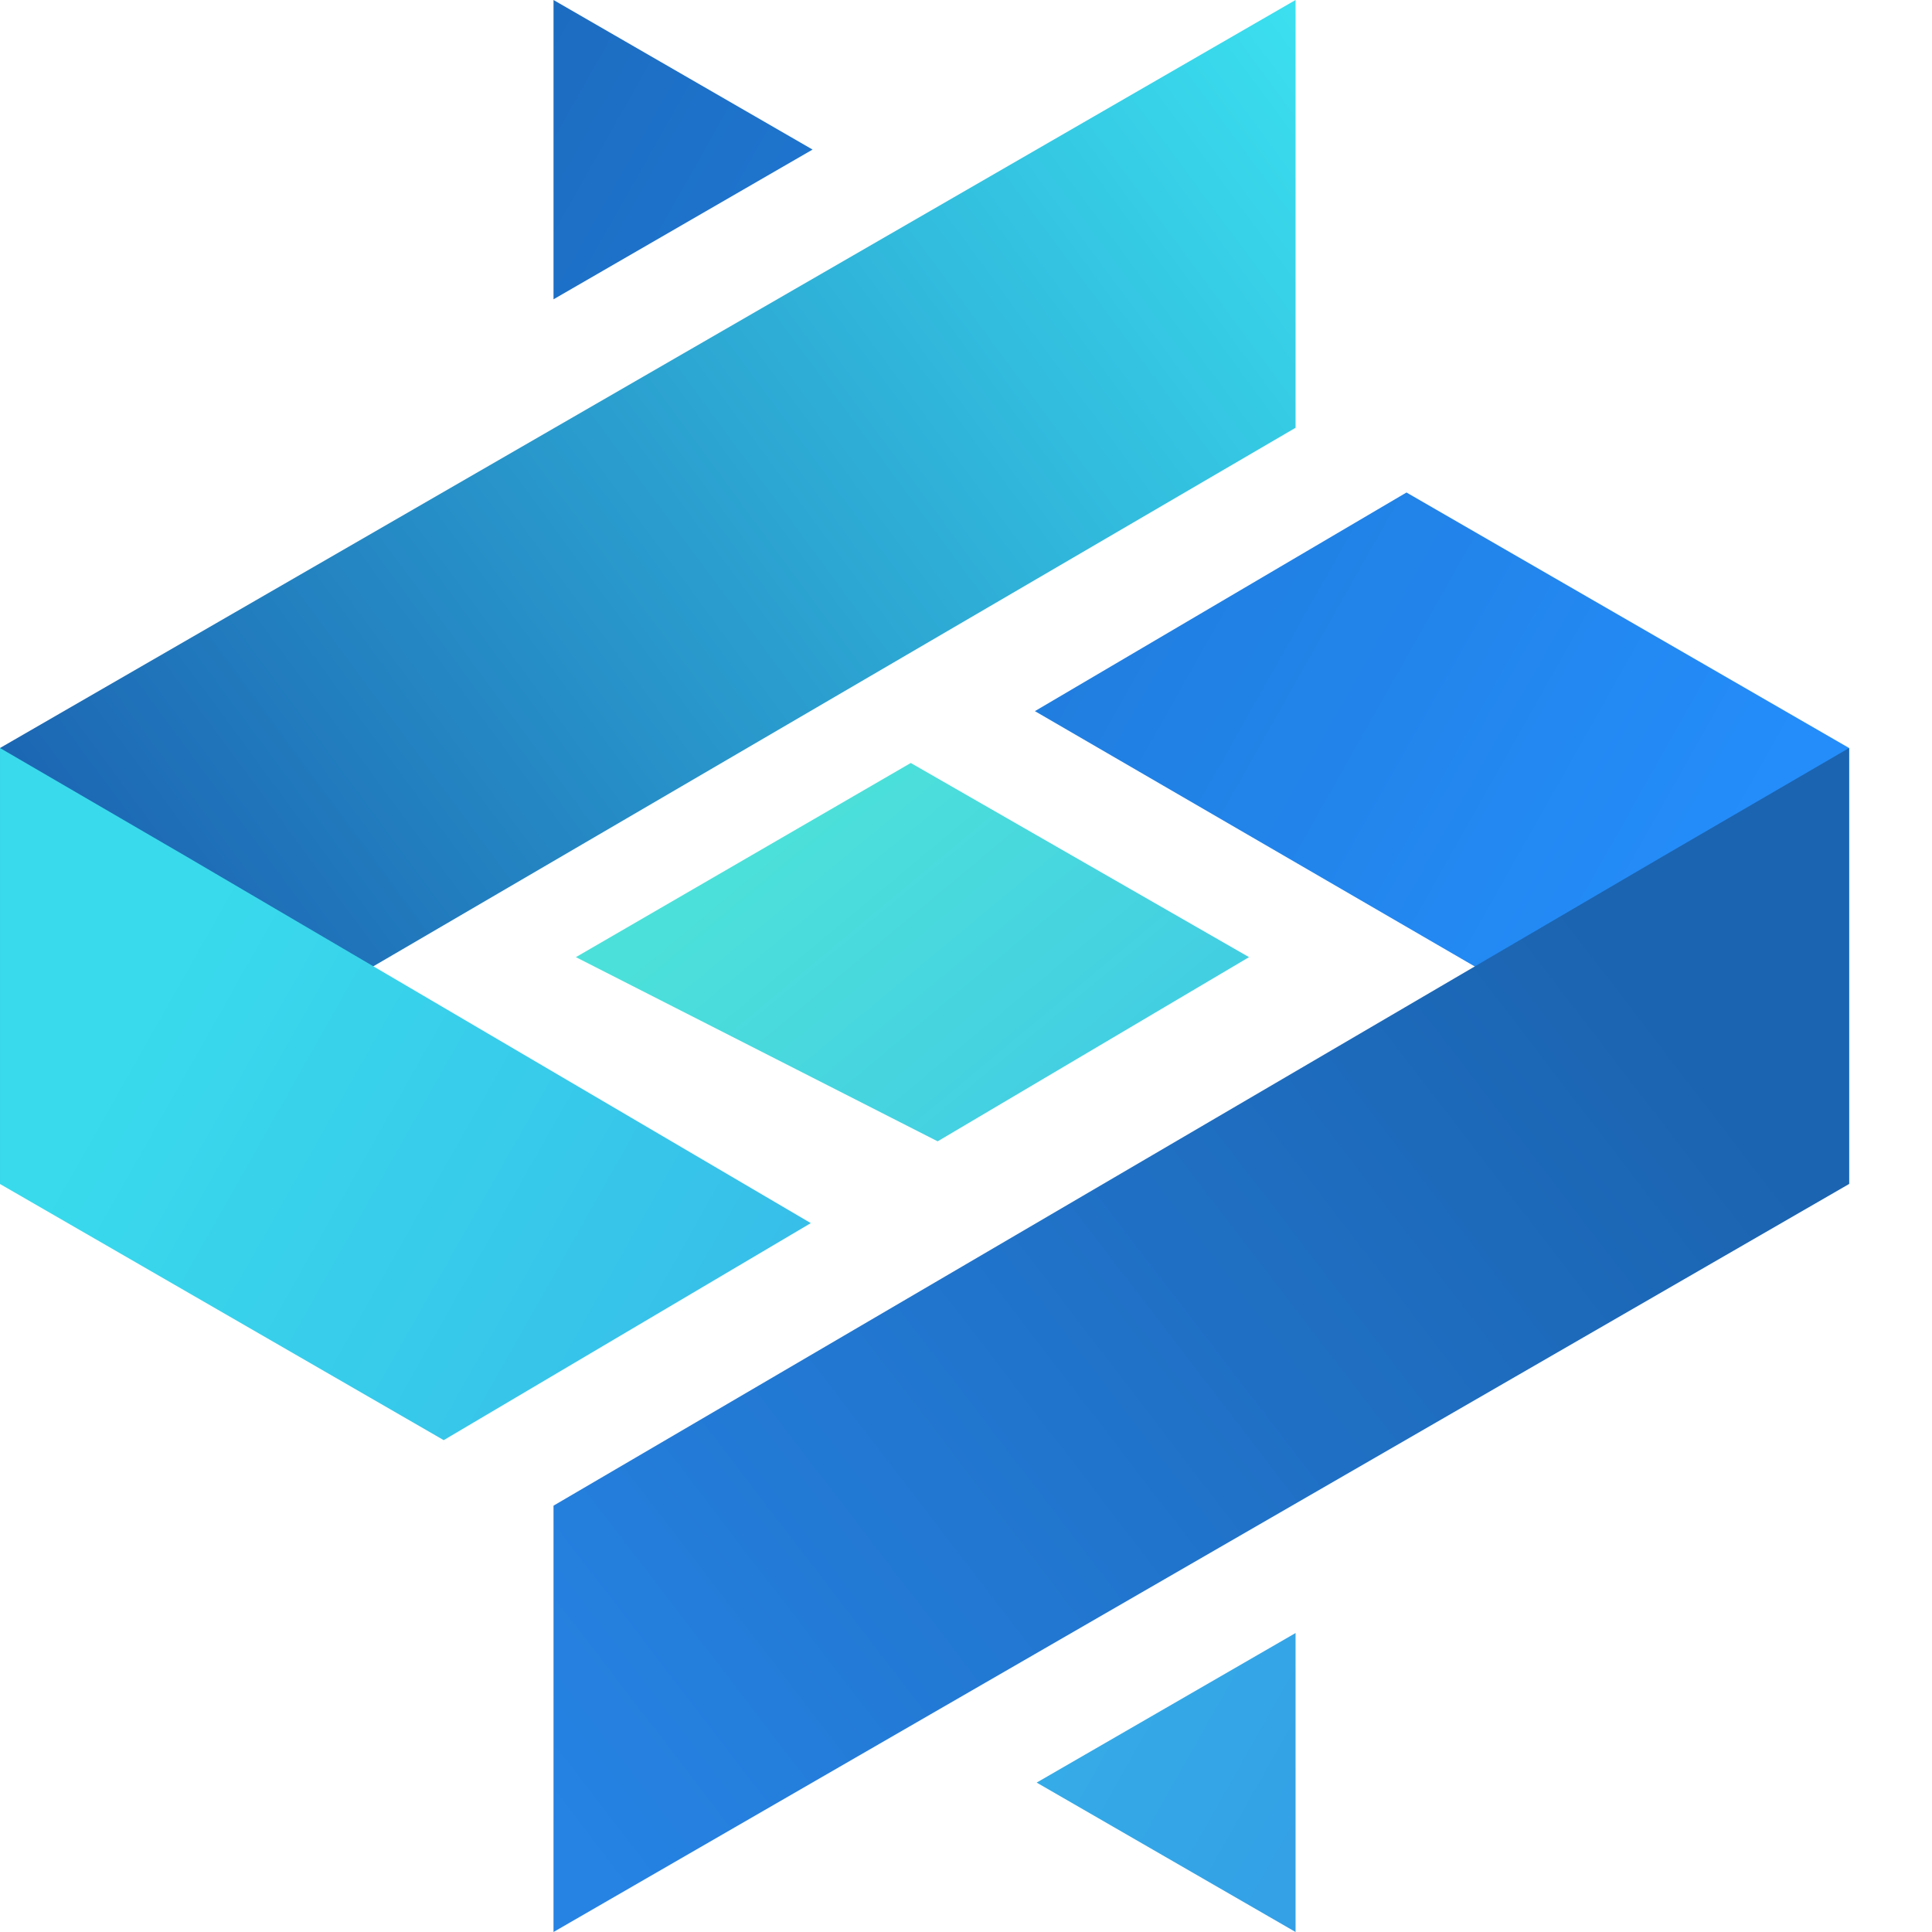
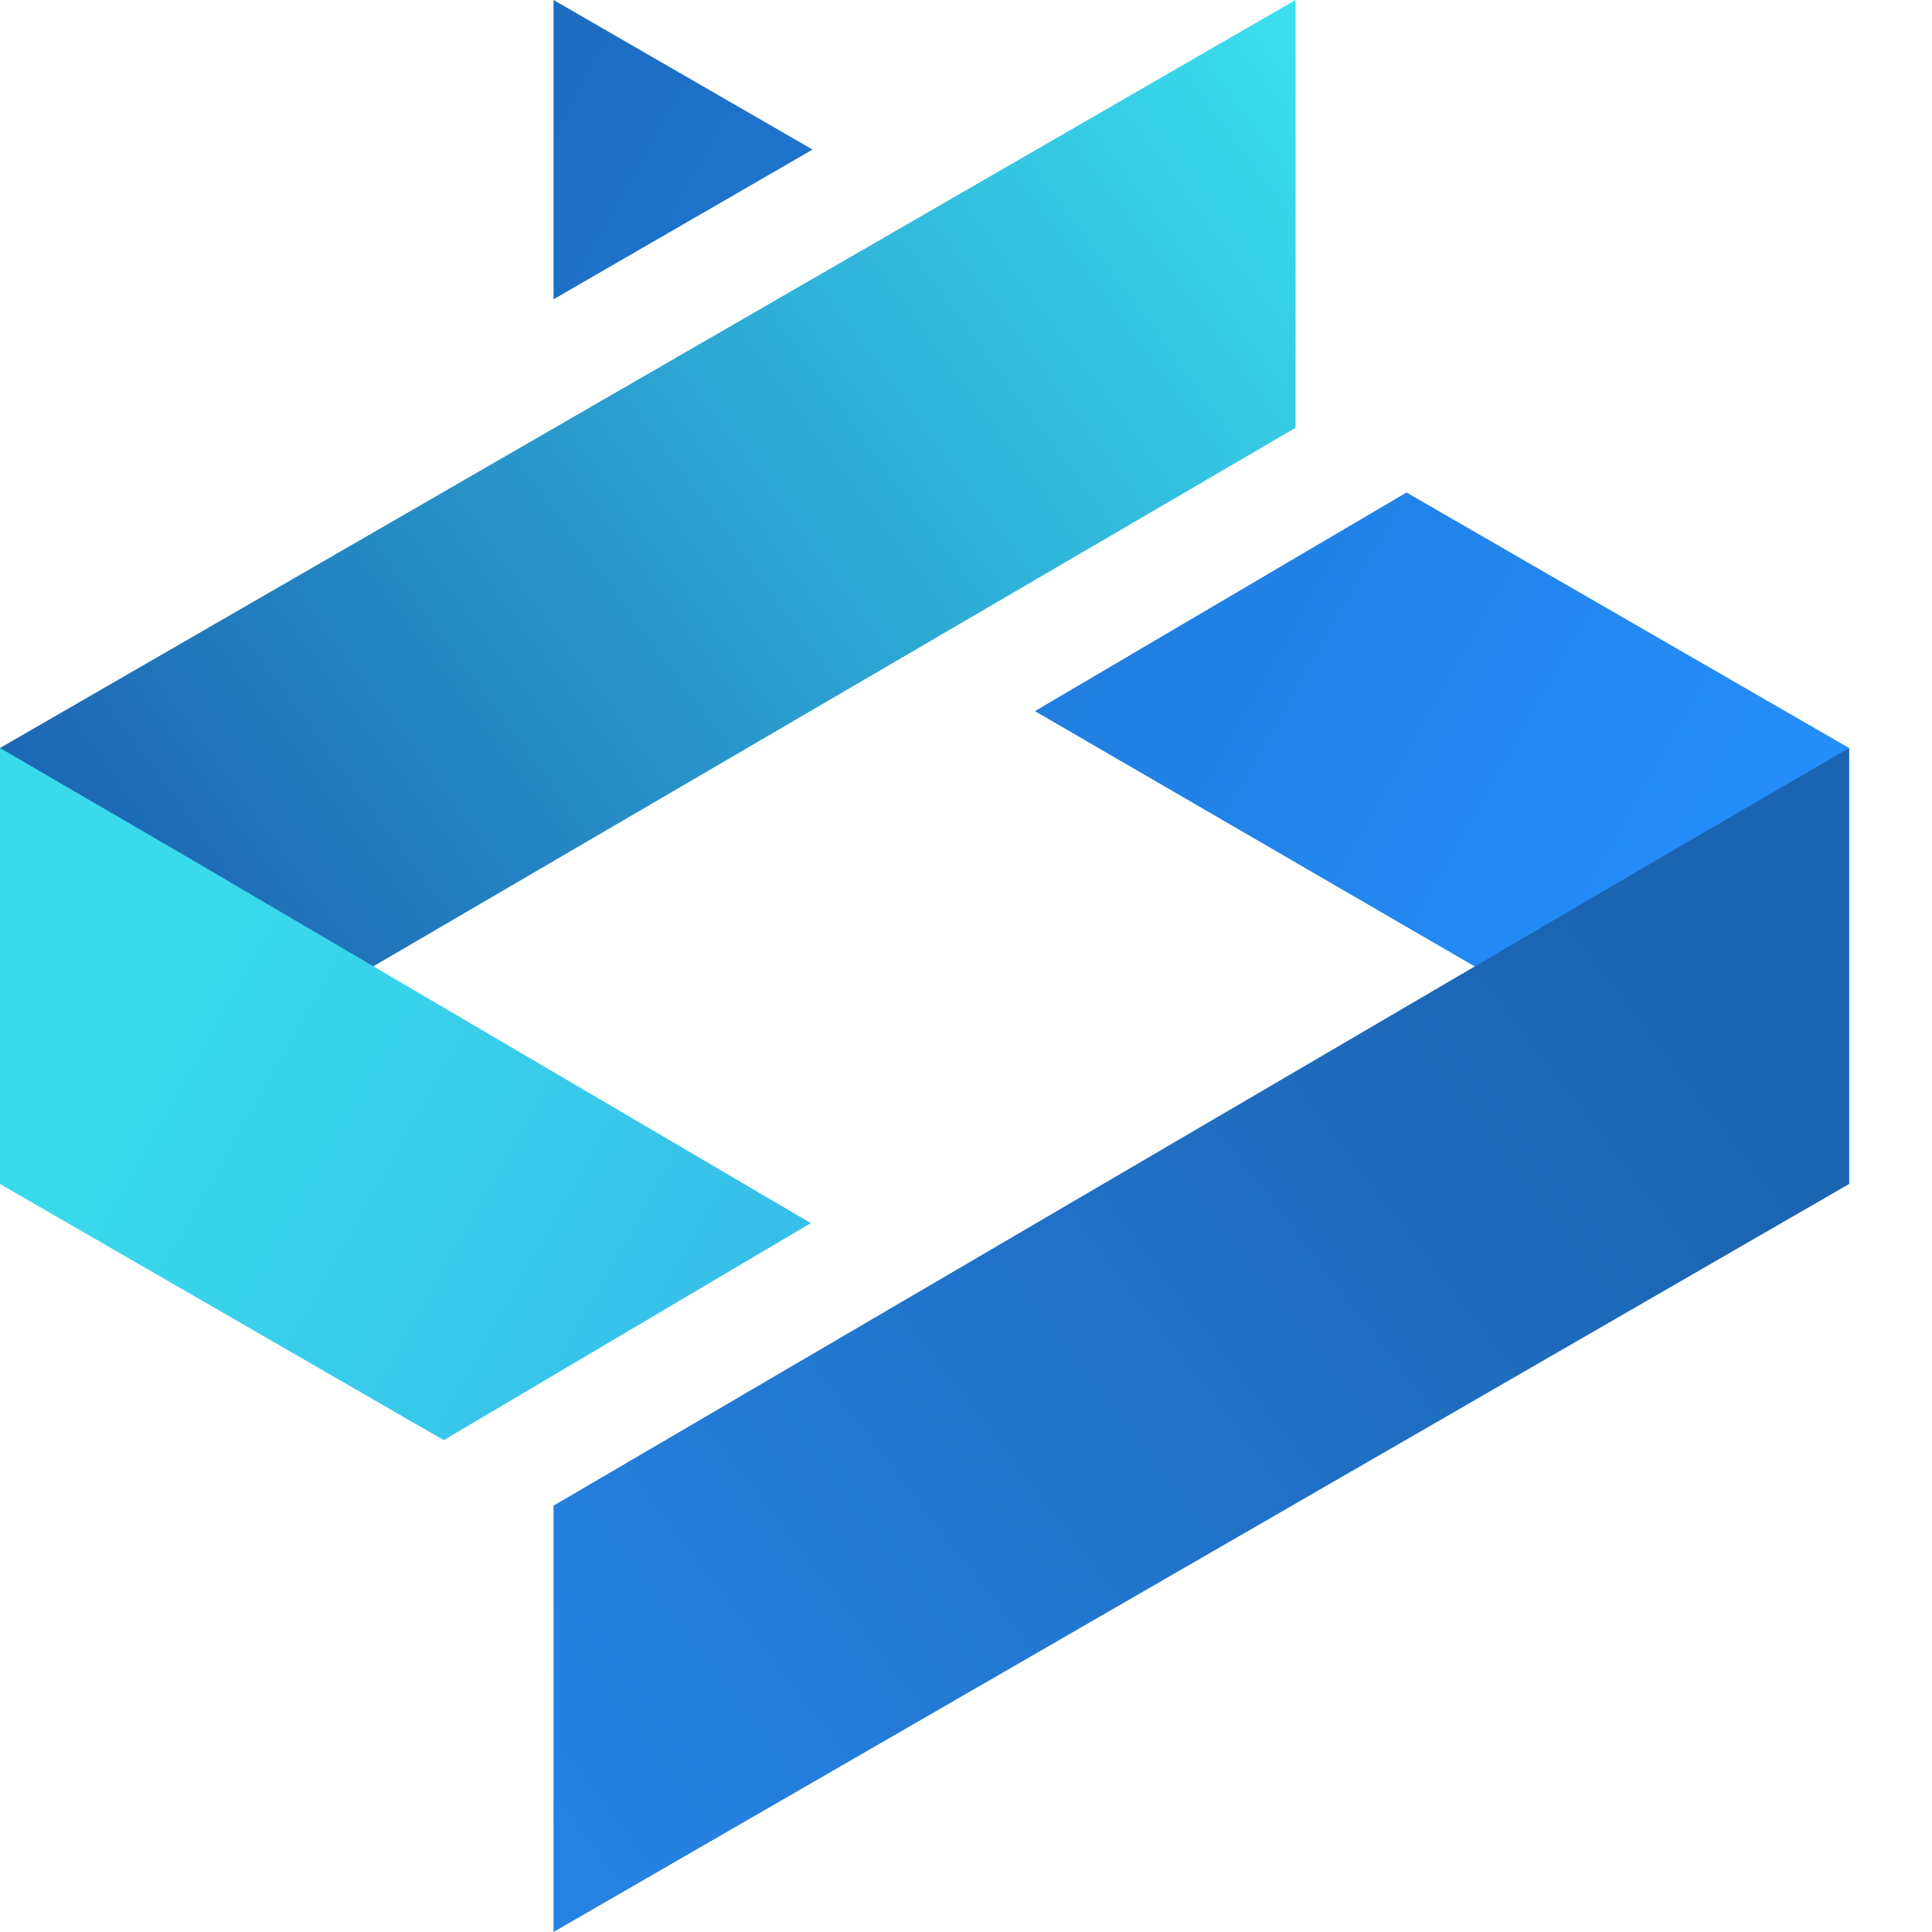
<svg xmlns="http://www.w3.org/2000/svg" width="12" height="12" viewBox="0 0 12 12" fill="none">
  <g clip-path="url(#clip0_74_90)">
    <path d="M8.047 0L0 4.646L3.2291e-08 7.354L1.161 6.678L8.047 2.657V0Z" fill="url(#paint0_linear_74_90)" />
    <path d="M5.047 0.929L3.438 3.8147e-06V1.859L5.047 0.929Z" fill="url(#paint1_linear_74_90)" />
    <path d="M6.428 4.417L8.736 3.059L11.485 4.646V7.354L10.323 6.678L6.428 4.417Z" fill="url(#paint2_linear_74_90)" />
    <path d="M3.438 12L11.485 7.354V4.646L10.323 5.322L3.438 9.352V12Z" fill="url(#paint3_linear_74_90)" />
-     <path fill-rule="evenodd" clip-rule="evenodd" d="M6.439 11.072L8.047 12V10.143L6.439 11.072ZM5.036 7.597L2.756 8.945L4.57764e-05 7.354V4.646L1.161 5.322L5.036 7.597Z" fill="url(#paint4_linear_74_90)" />
-     <path d="M5.657 4.739L3.577 5.945L5.824 7.089L7.758 5.945L5.657 4.739Z" fill="url(#paint5_linear_74_90)" />
+     <path fill-rule="evenodd" clip-rule="evenodd" d="M6.439 11.072L8.047 12L6.439 11.072ZM5.036 7.597L2.756 8.945L4.57764e-05 7.354V4.646L1.161 5.322L5.036 7.597Z" fill="url(#paint4_linear_74_90)" />
  </g>
  <defs>
    <linearGradient id="paint0_linear_74_90" x1="0.869" y1="5.854" x2="8.79" y2="-2.88028e-05" gradientUnits="userSpaceOnUse">
      <stop stop-color="#1C66B3" />
      <stop offset="1" stop-color="#3DE8F3" />
    </linearGradient>
    <linearGradient id="paint1_linear_74_90" x1="10.499" y1="5.821" x2="0.209" y2="0.014" gradientUnits="userSpaceOnUse">
      <stop stop-color="#248DFA" />
      <stop offset="1" stop-color="#1A63AF" />
    </linearGradient>
    <linearGradient id="paint2_linear_74_90" x1="10.499" y1="5.821" x2="0.209" y2="0.014" gradientUnits="userSpaceOnUse">
      <stop stop-color="#248DFA" />
      <stop offset="1" stop-color="#1A63AF" />
    </linearGradient>
    <linearGradient id="paint3_linear_74_90" x1="10.313" y1="6.263" x2="3.438" y2="11.536" gradientUnits="userSpaceOnUse">
      <stop stop-color="#1B64B1" />
      <stop offset="1" stop-color="#2683E4" />
    </linearGradient>
    <linearGradient id="paint4_linear_74_90" x1="0.985" y1="6.179" x2="11.275" y2="11.986" gradientUnits="userSpaceOnUse">
      <stop stop-color="#39DAEC" />
      <stop offset="1" stop-color="#328DE4" />
    </linearGradient>
    <linearGradient id="paint5_linear_74_90" x1="4.715" y1="5.319" x2="6.202" y2="7.108" gradientUnits="userSpaceOnUse">
      <stop stop-color="#4CE0DA" />
      <stop offset="1" stop-color="#43CFE2" />
    </linearGradient>
    <clipPath id="clip0_74_90">
      <rect width="11.509" height="12" fill="white" />
    </clipPath>
  </defs>
</svg>